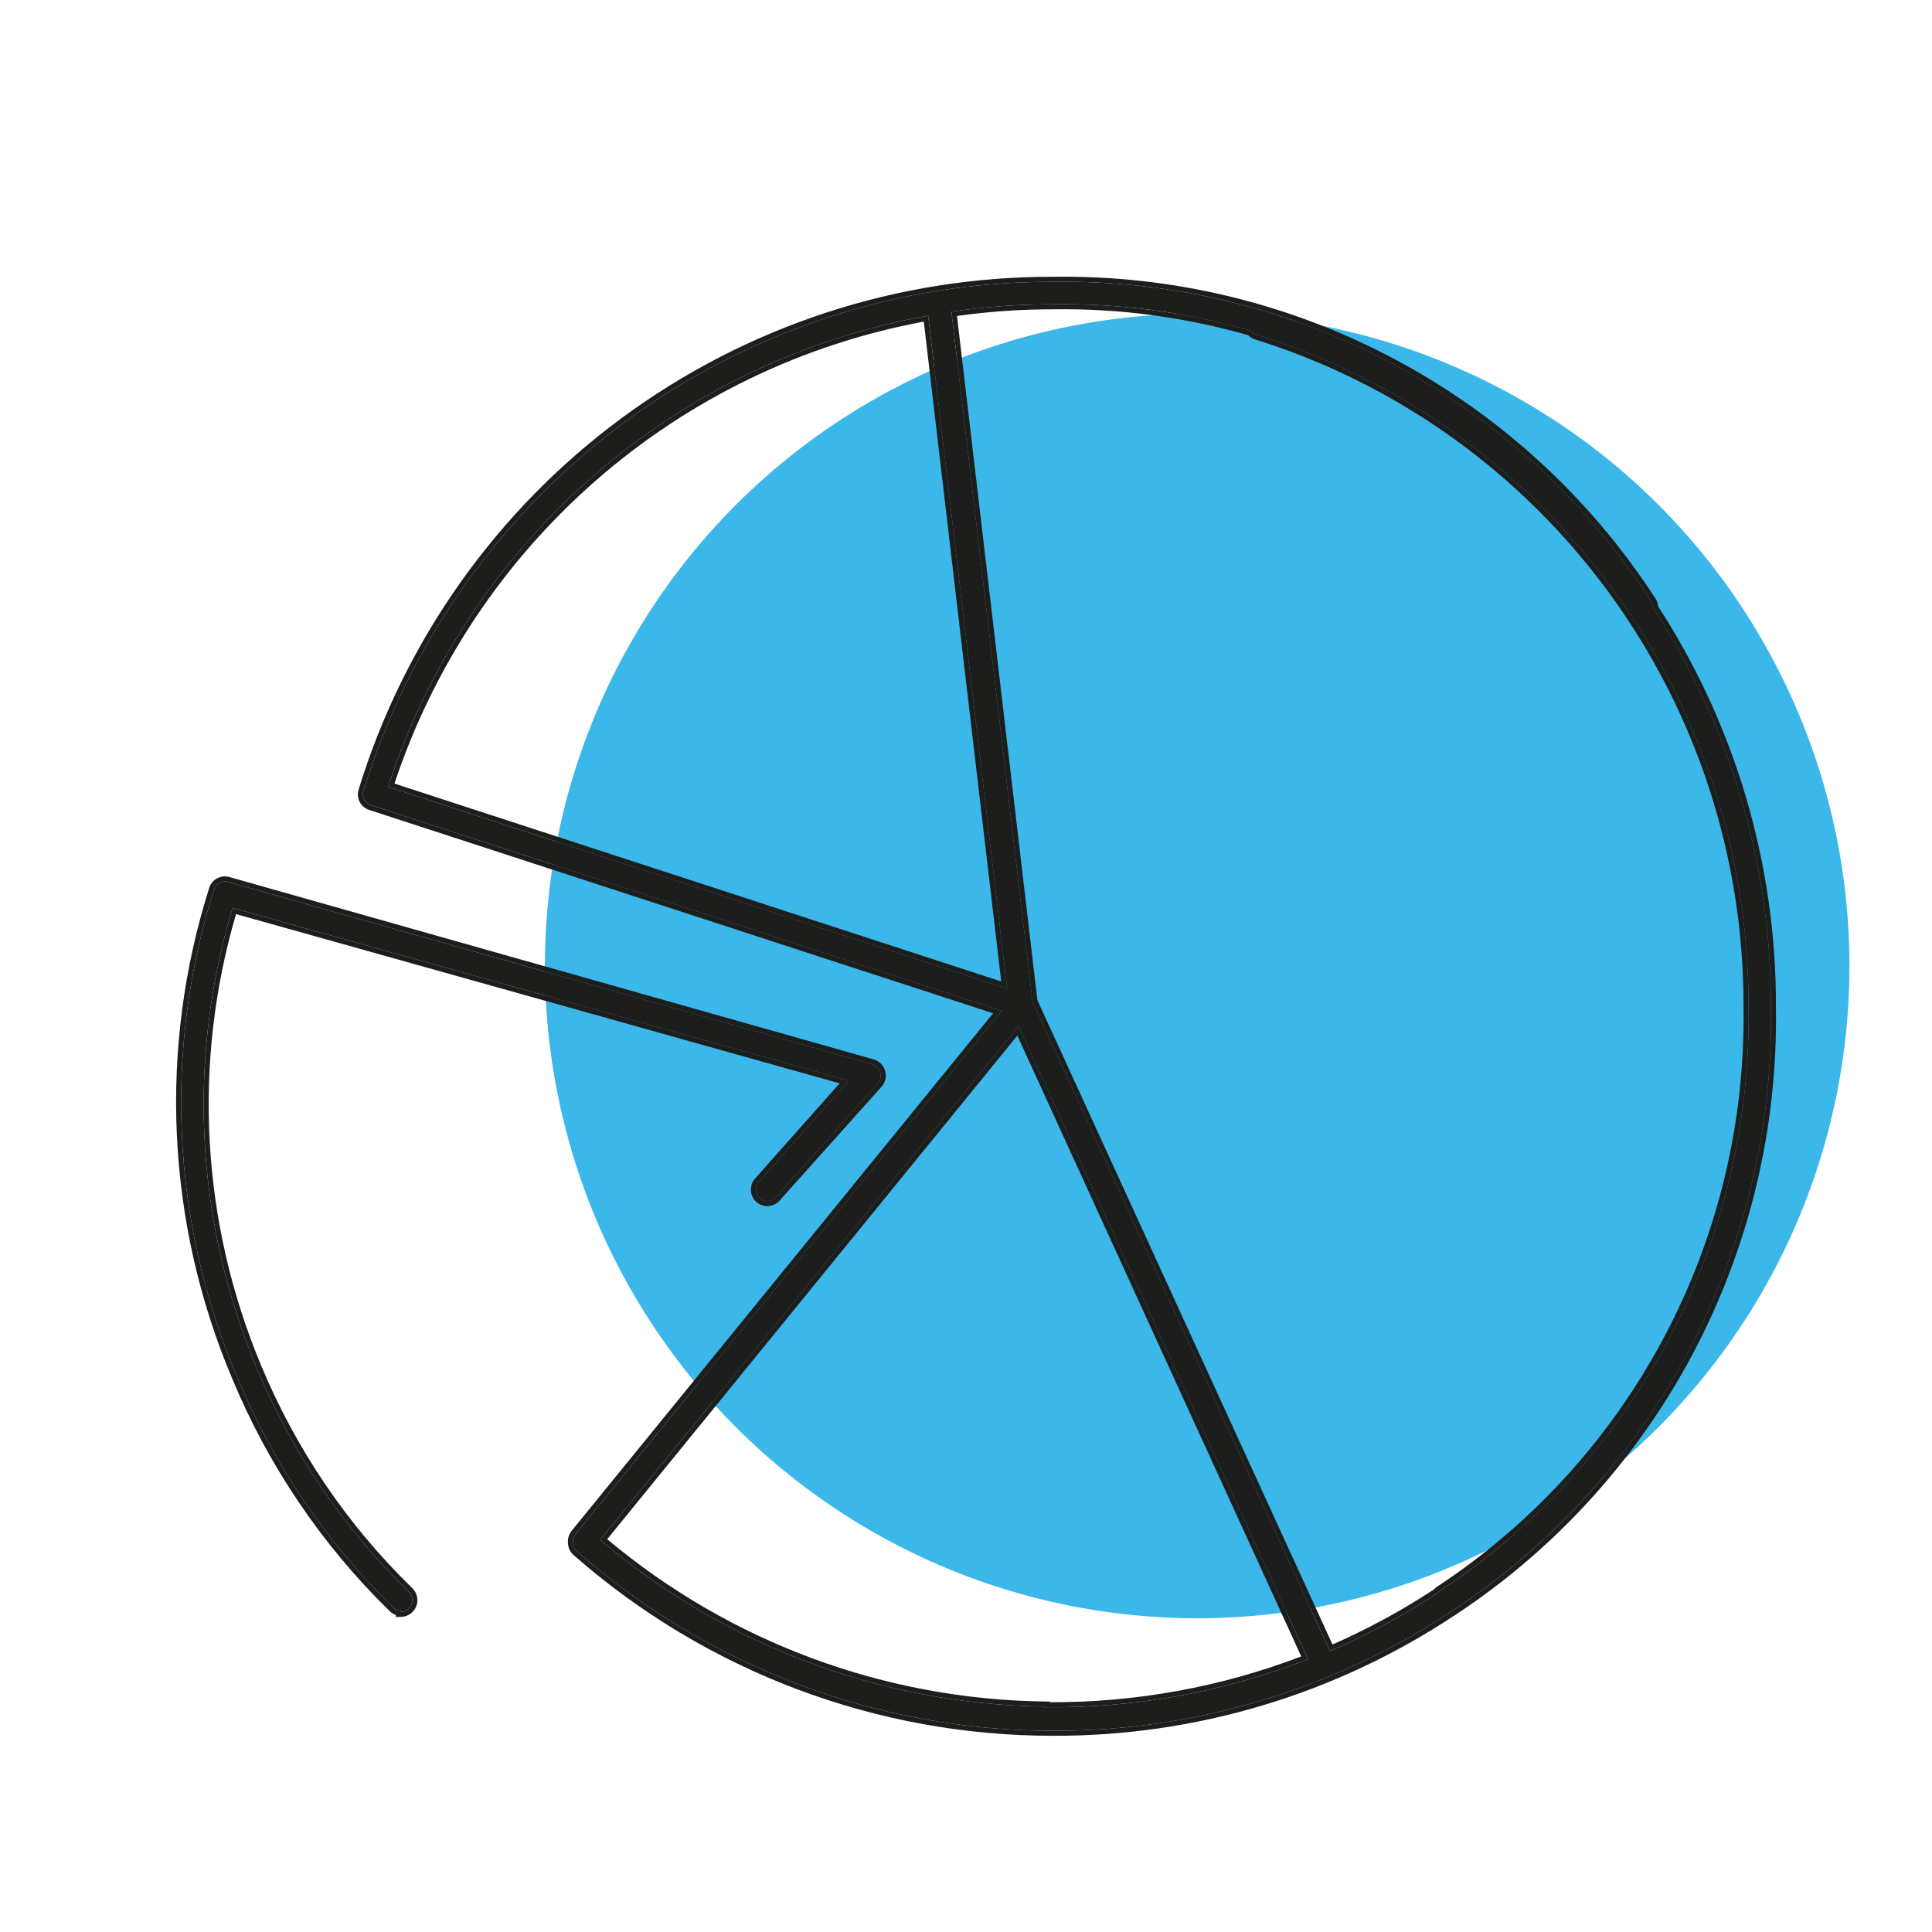
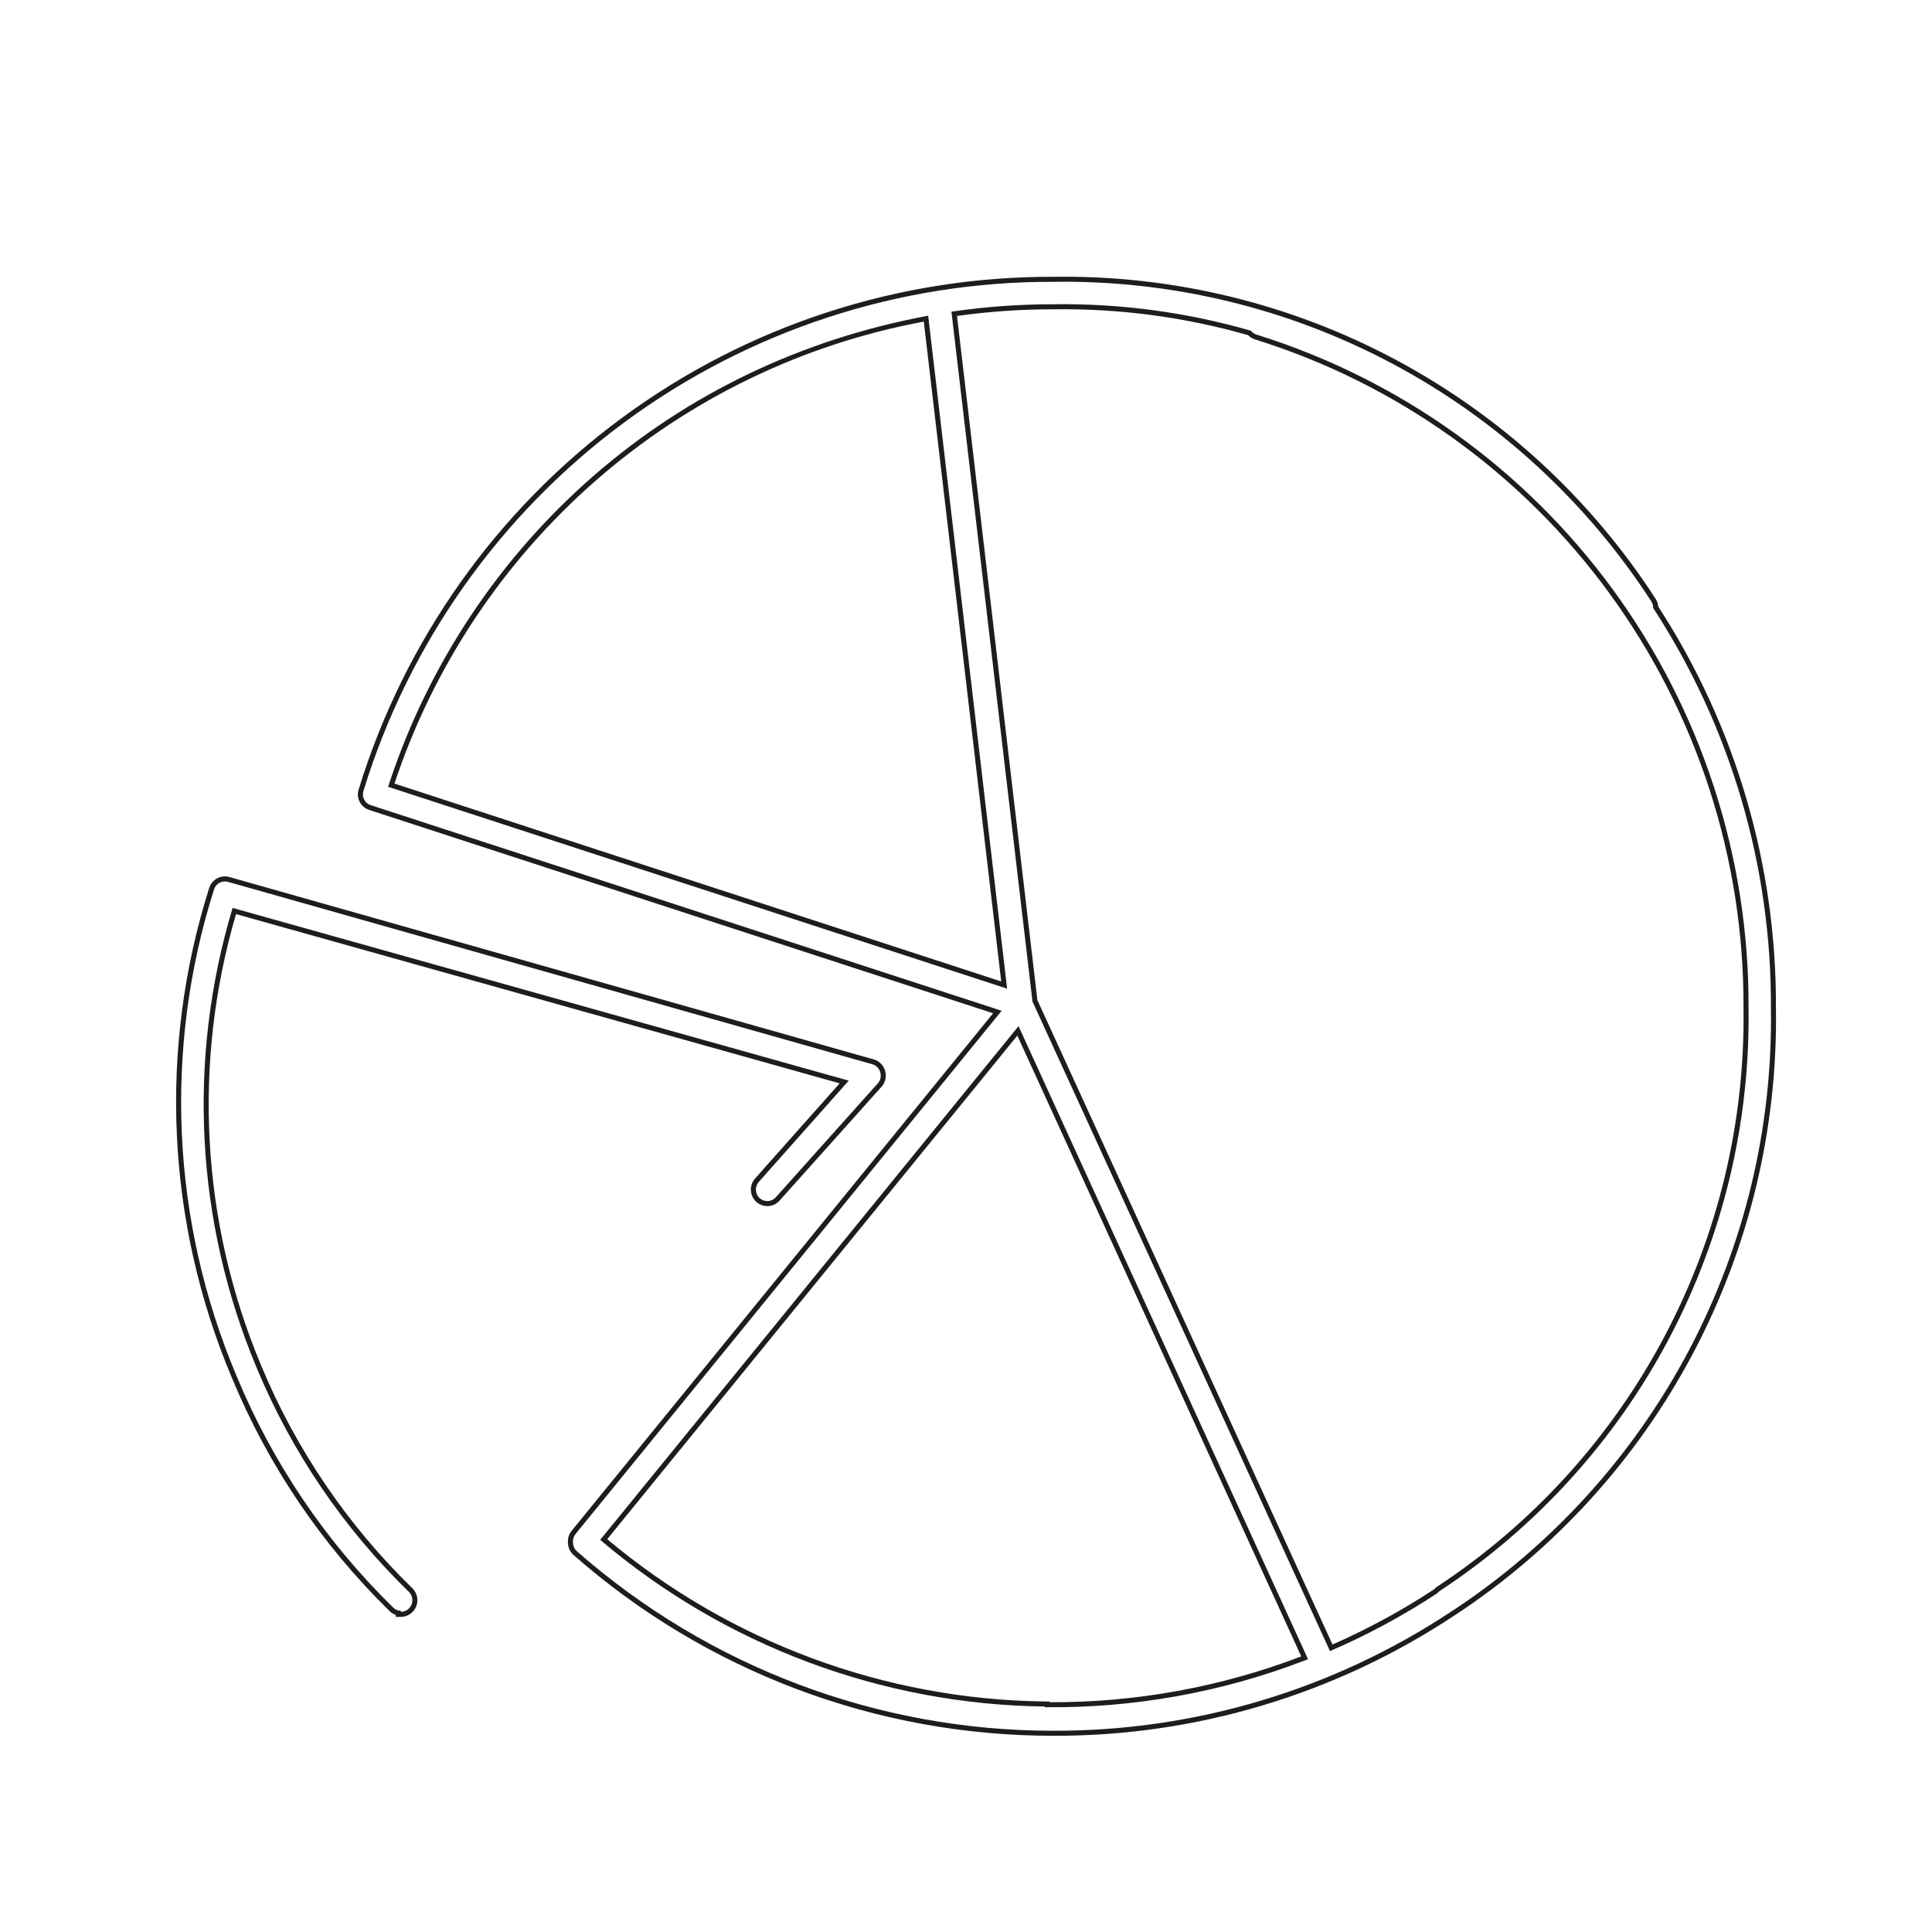
<svg xmlns="http://www.w3.org/2000/svg" width="117" height="117" viewBox="0 0 117 117" fill="none">
-   <circle cx="72.5" cy="58.5" r="39.5" fill="#3CB7EA" />
-   <path fill-rule="evenodd" clip-rule="evenodd" d="M22.46 48.761L60.659 61.211L34.843 92.912C34.734 93.054 34.683 93.232 34.698 93.41C34.698 93.419 34.699 93.427 34.7 93.436C34.701 93.447 34.701 93.458 34.702 93.469C34.708 93.56 34.732 93.649 34.773 93.73C34.813 93.812 34.869 93.885 34.938 93.944C42.922 100.96 53.179 104.823 63.795 104.812C72.386 104.837 80.788 102.31 87.944 97.555C87.951 97.552 87.959 97.548 87.966 97.544C93.986 93.581 98.909 88.157 102.28 81.775C105.65 75.394 107.358 68.262 107.245 61.042C107.286 52.425 104.797 44.004 100.115 36.82C100.116 36.767 100.112 36.715 100.101 36.663C100.083 36.573 100.047 36.488 99.996 36.412C96.088 30.38 90.716 25.441 84.385 22.057C78.053 18.674 70.969 16.957 63.796 17.067C54.456 17.035 45.352 20.013 37.829 25.563C30.306 31.113 24.761 38.941 22.013 47.892C21.984 47.978 21.972 48.07 21.979 48.161C21.985 48.252 22.011 48.34 22.052 48.422C22.094 48.503 22.151 48.575 22.222 48.633C22.292 48.691 22.373 48.735 22.46 48.761ZM87.04 96.487C84.969 97.848 82.794 99.018 80.542 99.989L62.526 60.652L57.618 18.874C59.663 18.575 61.728 18.425 63.796 18.426C67.854 18.367 71.883 18.912 75.754 20.029C75.839 20.136 75.953 20.216 76.084 20.26C84.747 22.961 92.318 28.377 97.683 35.713C103.048 43.049 105.925 51.918 105.89 61.015C105.993 68.003 104.334 74.904 101.068 81.079C97.802 87.253 93.034 92.501 87.207 96.335C87.143 96.376 87.087 96.428 87.04 96.487ZM23.503 47.647L60.991 59.873L56.209 19.119C48.691 20.457 41.677 23.817 35.916 28.842C30.156 33.867 25.865 40.367 23.503 47.647ZM63.267 103.386C68.719 103.45 74.133 102.464 79.213 100.479L61.682 62.142L36.347 93.252C43.875 99.655 53.396 103.224 63.267 103.345V103.386ZM24.017 97.493C24.099 97.528 24.187 97.545 24.276 97.544V97.612C24.415 97.611 24.55 97.568 24.665 97.49C24.78 97.411 24.869 97.3 24.921 97.171C24.974 97.041 24.986 96.9 24.958 96.763C24.93 96.626 24.862 96.501 24.763 96.403C20.8 92.55 17.66 87.928 15.537 82.818C11.838 73.992 11.325 64.148 14.087 54.983L51.399 65.443L45.98 71.543C45.85 71.675 45.777 71.853 45.777 72.039C45.777 72.224 45.85 72.402 45.98 72.535C46.109 72.664 46.285 72.737 46.468 72.737C46.65 72.737 46.826 72.664 46.955 72.535L53.16 65.606C53.239 65.517 53.294 65.409 53.32 65.293C53.346 65.176 53.343 65.055 53.309 64.941C53.279 64.825 53.22 64.719 53.136 64.633C53.053 64.548 52.95 64.485 52.835 64.452L13.816 53.407C13.644 53.356 13.458 53.374 13.299 53.457C13.139 53.541 13.019 53.684 12.963 53.855C9.898 63.521 10.379 73.966 14.318 83.307C16.498 88.581 19.724 93.356 23.801 97.341C23.862 97.406 23.935 97.458 24.017 97.493Z" fill="#1D1D1B" />
-   <path fill-rule="evenodd" clip-rule="evenodd" d="M34.843 92.912L60.659 61.211L22.46 48.761C22.373 48.735 22.292 48.691 22.222 48.633C22.151 48.575 22.094 48.503 22.052 48.422C22.011 48.34 21.985 48.252 21.979 48.161C21.972 48.07 21.984 47.978 22.013 47.892C24.761 38.941 30.306 31.113 37.829 25.563C45.352 20.013 54.456 17.035 63.796 17.067C70.969 16.957 78.053 18.674 84.385 22.057C90.716 25.441 96.088 30.38 99.996 36.412C100.047 36.488 100.083 36.573 100.101 36.663C100.112 36.715 100.116 36.767 100.115 36.82C104.797 44.004 107.286 52.425 107.245 61.042C107.358 68.262 105.65 75.394 102.28 81.775C98.909 88.157 93.986 93.581 87.966 97.544C87.959 97.548 87.951 97.552 87.944 97.555C80.788 102.31 72.386 104.837 63.795 104.812C53.179 104.823 42.922 100.96 34.938 93.944C34.869 93.885 34.813 93.812 34.773 93.73C34.732 93.649 34.708 93.56 34.702 93.469C34.701 93.458 34.701 93.447 34.7 93.436C34.699 93.427 34.698 93.419 34.698 93.41C34.683 93.232 34.734 93.054 34.843 92.912ZM60.142 61.363L22.369 49.052C22.244 49.014 22.127 48.951 22.027 48.867C21.925 48.783 21.842 48.678 21.781 48.561C21.721 48.444 21.685 48.315 21.675 48.183C21.665 48.053 21.681 47.922 21.723 47.798C24.491 38.787 30.073 30.906 37.648 25.318C45.223 19.729 54.389 16.73 63.794 16.763C71.018 16.652 78.152 18.381 84.529 21.788C90.905 25.196 96.314 30.17 100.251 36.245C100.323 36.353 100.374 36.475 100.4 36.602C100.408 36.643 100.414 36.684 100.417 36.725C105.101 43.943 107.59 52.394 107.549 61.04C107.663 68.311 105.943 75.492 102.549 81.918C99.155 88.345 94.196 93.807 88.133 97.799L88.119 97.808L88.104 97.816C88.101 97.817 88.099 97.819 88.096 97.82C80.893 102.601 72.439 105.142 63.795 105.117C53.105 105.128 42.776 101.238 34.737 94.173C34.736 94.173 34.737 94.174 34.737 94.173C34.638 94.087 34.558 93.983 34.5 93.866C34.442 93.749 34.407 93.621 34.398 93.49C34.397 93.481 34.397 93.472 34.396 93.462C34.396 93.461 34.396 93.459 34.396 93.457C34.395 93.45 34.395 93.443 34.394 93.436C34.373 93.182 34.446 92.93 34.6 92.727L34.606 92.719L60.142 61.363ZM63.796 18.426C61.728 18.425 59.663 18.575 57.618 18.874L62.526 60.652L80.542 99.989C82.794 99.018 84.969 97.848 87.04 96.487C87.087 96.428 87.143 96.376 87.207 96.335C93.034 92.501 97.802 87.253 101.068 81.079C104.334 74.904 105.993 68.003 105.89 61.015C105.925 51.918 103.048 43.049 97.683 35.713C92.318 28.377 84.747 22.961 76.084 20.26C75.953 20.216 75.839 20.136 75.754 20.029C71.883 18.912 67.854 18.367 63.796 18.426ZM75.586 20.298C71.769 19.205 67.799 18.673 63.8 18.731L63.795 18.731C61.842 18.729 59.89 18.864 57.955 19.134L62.824 60.569L80.695 99.59C82.82 98.656 84.874 97.543 86.835 96.257C86.895 96.189 86.964 96.13 87.04 96.08C92.824 92.274 97.557 87.065 100.799 80.936C104.041 74.807 105.687 67.956 105.585 61.019L105.585 61.014C105.62 51.981 102.764 43.176 97.437 35.893C92.111 28.61 84.594 23.232 75.993 20.551L75.986 20.549C75.834 20.497 75.697 20.411 75.586 20.298ZM63.572 103.084V103.044L63.271 103.04C53.57 102.922 44.21 99.448 36.772 93.212L61.609 62.715L78.802 100.311C73.939 102.168 68.775 103.108 63.572 103.084ZM78.928 100.589C73.931 102.5 68.617 103.449 63.267 103.386V103.345C53.396 103.224 43.875 99.655 36.347 93.252C36.347 93.252 36.347 93.252 36.347 93.252L61.682 62.142L79.213 100.479C79.118 100.516 79.023 100.552 78.928 100.589ZM24.276 97.612C24.378 97.611 24.478 97.588 24.57 97.544C24.573 97.543 24.577 97.541 24.58 97.539C24.61 97.525 24.638 97.508 24.665 97.49C24.78 97.411 24.869 97.3 24.921 97.171C24.974 97.041 24.986 96.9 24.958 96.763C24.93 96.626 24.862 96.501 24.763 96.403C20.8 92.55 17.66 87.928 15.537 82.818C11.838 73.992 11.325 64.148 14.087 54.983L51.399 65.443L45.98 71.543C45.85 71.675 45.777 71.853 45.777 72.039C45.777 72.224 45.85 72.402 45.98 72.535C46.109 72.664 46.285 72.737 46.468 72.737C46.65 72.737 46.826 72.664 46.955 72.535L53.16 65.606C53.239 65.517 53.294 65.409 53.32 65.293C53.346 65.176 53.343 65.055 53.309 64.941C53.279 64.825 53.22 64.719 53.136 64.633C53.053 64.548 52.95 64.485 52.835 64.452L13.816 53.407C13.644 53.356 13.458 53.374 13.299 53.457C13.139 53.541 13.019 53.684 12.963 53.855C9.898 63.521 10.379 73.966 14.318 83.307C16.498 88.581 19.724 93.356 23.801 97.341C23.862 97.406 23.935 97.458 24.017 97.493C24.094 97.526 24.177 97.543 24.26 97.544C24.265 97.544 24.27 97.544 24.275 97.544M23.971 97.801V97.92L24.279 97.917C24.478 97.915 24.672 97.854 24.837 97.741C25.002 97.629 25.129 97.47 25.204 97.285C25.279 97.1 25.297 96.897 25.257 96.701C25.216 96.506 25.119 96.327 24.978 96.187L24.976 96.185C21.042 92.361 17.926 87.773 15.818 82.701C12.185 74.032 11.648 64.373 14.294 55.357L50.848 65.605L45.757 71.335C45.574 71.524 45.472 71.776 45.472 72.039C45.472 72.304 45.577 72.559 45.763 72.748L45.764 72.75C45.951 72.936 46.204 73.041 46.468 73.041C46.731 73.041 46.984 72.936 47.171 72.75L53.387 65.81L53.389 65.808C53.502 65.68 53.58 65.526 53.618 65.359C53.655 65.194 53.65 65.022 53.603 64.859C53.559 64.695 53.474 64.544 53.355 64.421C53.236 64.298 53.086 64.208 52.921 64.159L13.903 53.115C13.903 53.115 13.902 53.115 13.901 53.114C13.653 53.041 13.386 53.067 13.157 53.188C12.927 53.308 12.754 53.514 12.673 53.761L12.672 53.763C9.586 63.497 10.07 74.017 14.037 83.425C16.231 88.734 19.479 93.541 23.584 97.554C23.672 97.647 23.778 97.722 23.897 97.773C23.921 97.783 23.946 97.793 23.971 97.801ZM60.991 59.873L56.209 19.119C56.108 19.137 56.008 19.155 55.908 19.173C48.504 20.547 41.6 23.884 35.916 28.842C30.232 33.8 25.98 40.195 23.598 47.358C23.58 47.413 23.561 47.469 23.543 47.525C23.53 47.565 23.517 47.606 23.503 47.647C23.503 47.647 23.503 47.647 23.503 47.647L60.991 59.873ZM60.633 59.436L23.888 47.452C26.252 40.341 30.474 33.994 36.117 29.072C41.754 24.154 48.601 20.842 55.944 19.477L60.633 59.436ZM24.275 97.544L24.276 97.612Z" fill="#1D1D1B" />
+   <path fill-rule="evenodd" clip-rule="evenodd" d="M34.843 92.912L60.659 61.211L22.46 48.761C22.373 48.735 22.292 48.691 22.222 48.633C22.151 48.575 22.094 48.503 22.052 48.422C22.011 48.34 21.985 48.252 21.979 48.161C21.972 48.07 21.984 47.978 22.013 47.892C24.761 38.941 30.306 31.113 37.829 25.563C45.352 20.013 54.456 17.035 63.796 17.067C70.969 16.957 78.053 18.674 84.385 22.057C90.716 25.441 96.088 30.38 99.996 36.412C100.047 36.488 100.083 36.573 100.101 36.663C100.112 36.715 100.116 36.767 100.115 36.82C104.797 44.004 107.286 52.425 107.245 61.042C107.358 68.262 105.65 75.394 102.28 81.775C98.909 88.157 93.986 93.581 87.966 97.544C87.959 97.548 87.951 97.552 87.944 97.555C80.788 102.31 72.386 104.837 63.795 104.812C53.179 104.823 42.922 100.96 34.938 93.944C34.869 93.885 34.813 93.812 34.773 93.73C34.732 93.649 34.708 93.56 34.702 93.469C34.701 93.458 34.701 93.447 34.7 93.436C34.699 93.427 34.698 93.419 34.698 93.41C34.683 93.232 34.734 93.054 34.843 92.912ZM60.142 61.363L22.369 49.052C22.244 49.014 22.127 48.951 22.027 48.867C21.925 48.783 21.842 48.678 21.781 48.561C21.721 48.444 21.685 48.315 21.675 48.183C21.665 48.053 21.681 47.922 21.723 47.798C24.491 38.787 30.073 30.906 37.648 25.318C45.223 19.729 54.389 16.73 63.794 16.763C71.018 16.652 78.152 18.381 84.529 21.788C90.905 25.196 96.314 30.17 100.251 36.245C100.323 36.353 100.374 36.475 100.4 36.602C100.408 36.643 100.414 36.684 100.417 36.725C105.101 43.943 107.59 52.394 107.549 61.04C107.663 68.311 105.943 75.492 102.549 81.918C99.155 88.345 94.196 93.807 88.133 97.799L88.119 97.808L88.104 97.816C88.101 97.817 88.099 97.819 88.096 97.82C80.893 102.601 72.439 105.142 63.795 105.117C53.105 105.128 42.776 101.238 34.737 94.173C34.736 94.173 34.737 94.174 34.737 94.173C34.638 94.087 34.558 93.983 34.5 93.866C34.442 93.749 34.407 93.621 34.398 93.49C34.397 93.481 34.397 93.472 34.396 93.462C34.396 93.461 34.396 93.459 34.396 93.457C34.395 93.45 34.395 93.443 34.394 93.436C34.373 93.182 34.446 92.93 34.6 92.727L34.606 92.719L60.142 61.363ZM63.796 18.426C61.728 18.425 59.663 18.575 57.618 18.874L62.526 60.652L80.542 99.989C82.794 99.018 84.969 97.848 87.04 96.487C87.087 96.428 87.143 96.376 87.207 96.335C93.034 92.501 97.802 87.253 101.068 81.079C104.334 74.904 105.993 68.003 105.89 61.015C105.925 51.918 103.048 43.049 97.683 35.713C92.318 28.377 84.747 22.961 76.084 20.26C75.953 20.216 75.839 20.136 75.754 20.029C71.883 18.912 67.854 18.367 63.796 18.426ZM75.586 20.298C71.769 19.205 67.799 18.673 63.8 18.731L63.795 18.731C61.842 18.729 59.89 18.864 57.955 19.134L62.824 60.569L80.695 99.59C82.82 98.656 84.874 97.543 86.835 96.257C86.895 96.189 86.964 96.13 87.04 96.08C92.824 92.274 97.557 87.065 100.799 80.936C104.041 74.807 105.687 67.956 105.585 61.019L105.585 61.014C105.62 51.981 102.764 43.176 97.437 35.893C92.111 28.61 84.594 23.232 75.993 20.551L75.986 20.549C75.834 20.497 75.697 20.411 75.586 20.298ZM63.572 103.084V103.044L63.271 103.04C53.57 102.922 44.21 99.448 36.772 93.212L61.609 62.715L78.802 100.311C73.939 102.168 68.775 103.108 63.572 103.084ZM78.928 100.589C73.931 102.5 68.617 103.449 63.267 103.386V103.345C53.396 103.224 43.875 99.655 36.347 93.252C36.347 93.252 36.347 93.252 36.347 93.252L61.682 62.142L79.213 100.479C79.118 100.516 79.023 100.552 78.928 100.589ZM24.276 97.612C24.378 97.611 24.478 97.588 24.57 97.544C24.573 97.543 24.577 97.541 24.58 97.539C24.61 97.525 24.638 97.508 24.665 97.49C24.78 97.411 24.869 97.3 24.921 97.171C24.974 97.041 24.986 96.9 24.958 96.763C24.93 96.626 24.862 96.501 24.763 96.403C20.8 92.55 17.66 87.928 15.537 82.818C11.838 73.992 11.325 64.148 14.087 54.983L51.399 65.443L45.98 71.543C45.85 71.675 45.777 71.853 45.777 72.039C45.777 72.224 45.85 72.402 45.98 72.535C46.109 72.664 46.285 72.737 46.468 72.737C46.65 72.737 46.826 72.664 46.955 72.535L53.16 65.606C53.239 65.517 53.294 65.409 53.32 65.293C53.346 65.176 53.343 65.055 53.309 64.941C53.279 64.825 53.22 64.719 53.136 64.633C53.053 64.548 52.95 64.485 52.835 64.452L13.816 53.407C13.644 53.356 13.458 53.374 13.299 53.457C13.139 53.541 13.019 53.684 12.963 53.855C9.898 63.521 10.379 73.966 14.318 83.307C16.498 88.581 19.724 93.356 23.801 97.341C23.862 97.406 23.935 97.458 24.017 97.493C24.094 97.526 24.177 97.543 24.26 97.544C24.265 97.544 24.27 97.544 24.275 97.544M23.971 97.801V97.92L24.279 97.917C24.478 97.915 24.672 97.854 24.837 97.741C25.002 97.629 25.129 97.47 25.204 97.285C25.279 97.1 25.297 96.897 25.257 96.701C25.216 96.506 25.119 96.327 24.978 96.187L24.976 96.185C21.042 92.361 17.926 87.773 15.818 82.701C12.185 74.032 11.648 64.373 14.294 55.357L50.848 65.605L45.757 71.335C45.574 71.524 45.472 71.776 45.472 72.039C45.472 72.304 45.577 72.559 45.763 72.748L45.764 72.75C45.951 72.936 46.204 73.041 46.468 73.041C46.731 73.041 46.984 72.936 47.171 72.75L53.387 65.81L53.389 65.808C53.502 65.68 53.58 65.526 53.618 65.359C53.655 65.194 53.65 65.022 53.603 64.859C53.559 64.695 53.474 64.544 53.355 64.421C53.236 64.298 53.086 64.208 52.921 64.159L13.903 53.115C13.903 53.115 13.902 53.115 13.901 53.114C13.653 53.041 13.386 53.067 13.157 53.188C12.927 53.308 12.754 53.514 12.673 53.761L12.672 53.763C9.586 63.497 10.07 74.017 14.037 83.425C16.231 88.734 19.479 93.541 23.584 97.554C23.672 97.647 23.778 97.722 23.897 97.773C23.921 97.783 23.946 97.793 23.971 97.801ZM60.991 59.873L56.209 19.119C48.504 20.547 41.6 23.884 35.916 28.842C30.232 33.8 25.98 40.195 23.598 47.358C23.58 47.413 23.561 47.469 23.543 47.525C23.53 47.565 23.517 47.606 23.503 47.647C23.503 47.647 23.503 47.647 23.503 47.647L60.991 59.873ZM60.633 59.436L23.888 47.452C26.252 40.341 30.474 33.994 36.117 29.072C41.754 24.154 48.601 20.842 55.944 19.477L60.633 59.436ZM24.275 97.544L24.276 97.612Z" fill="#1D1D1B" />
</svg>